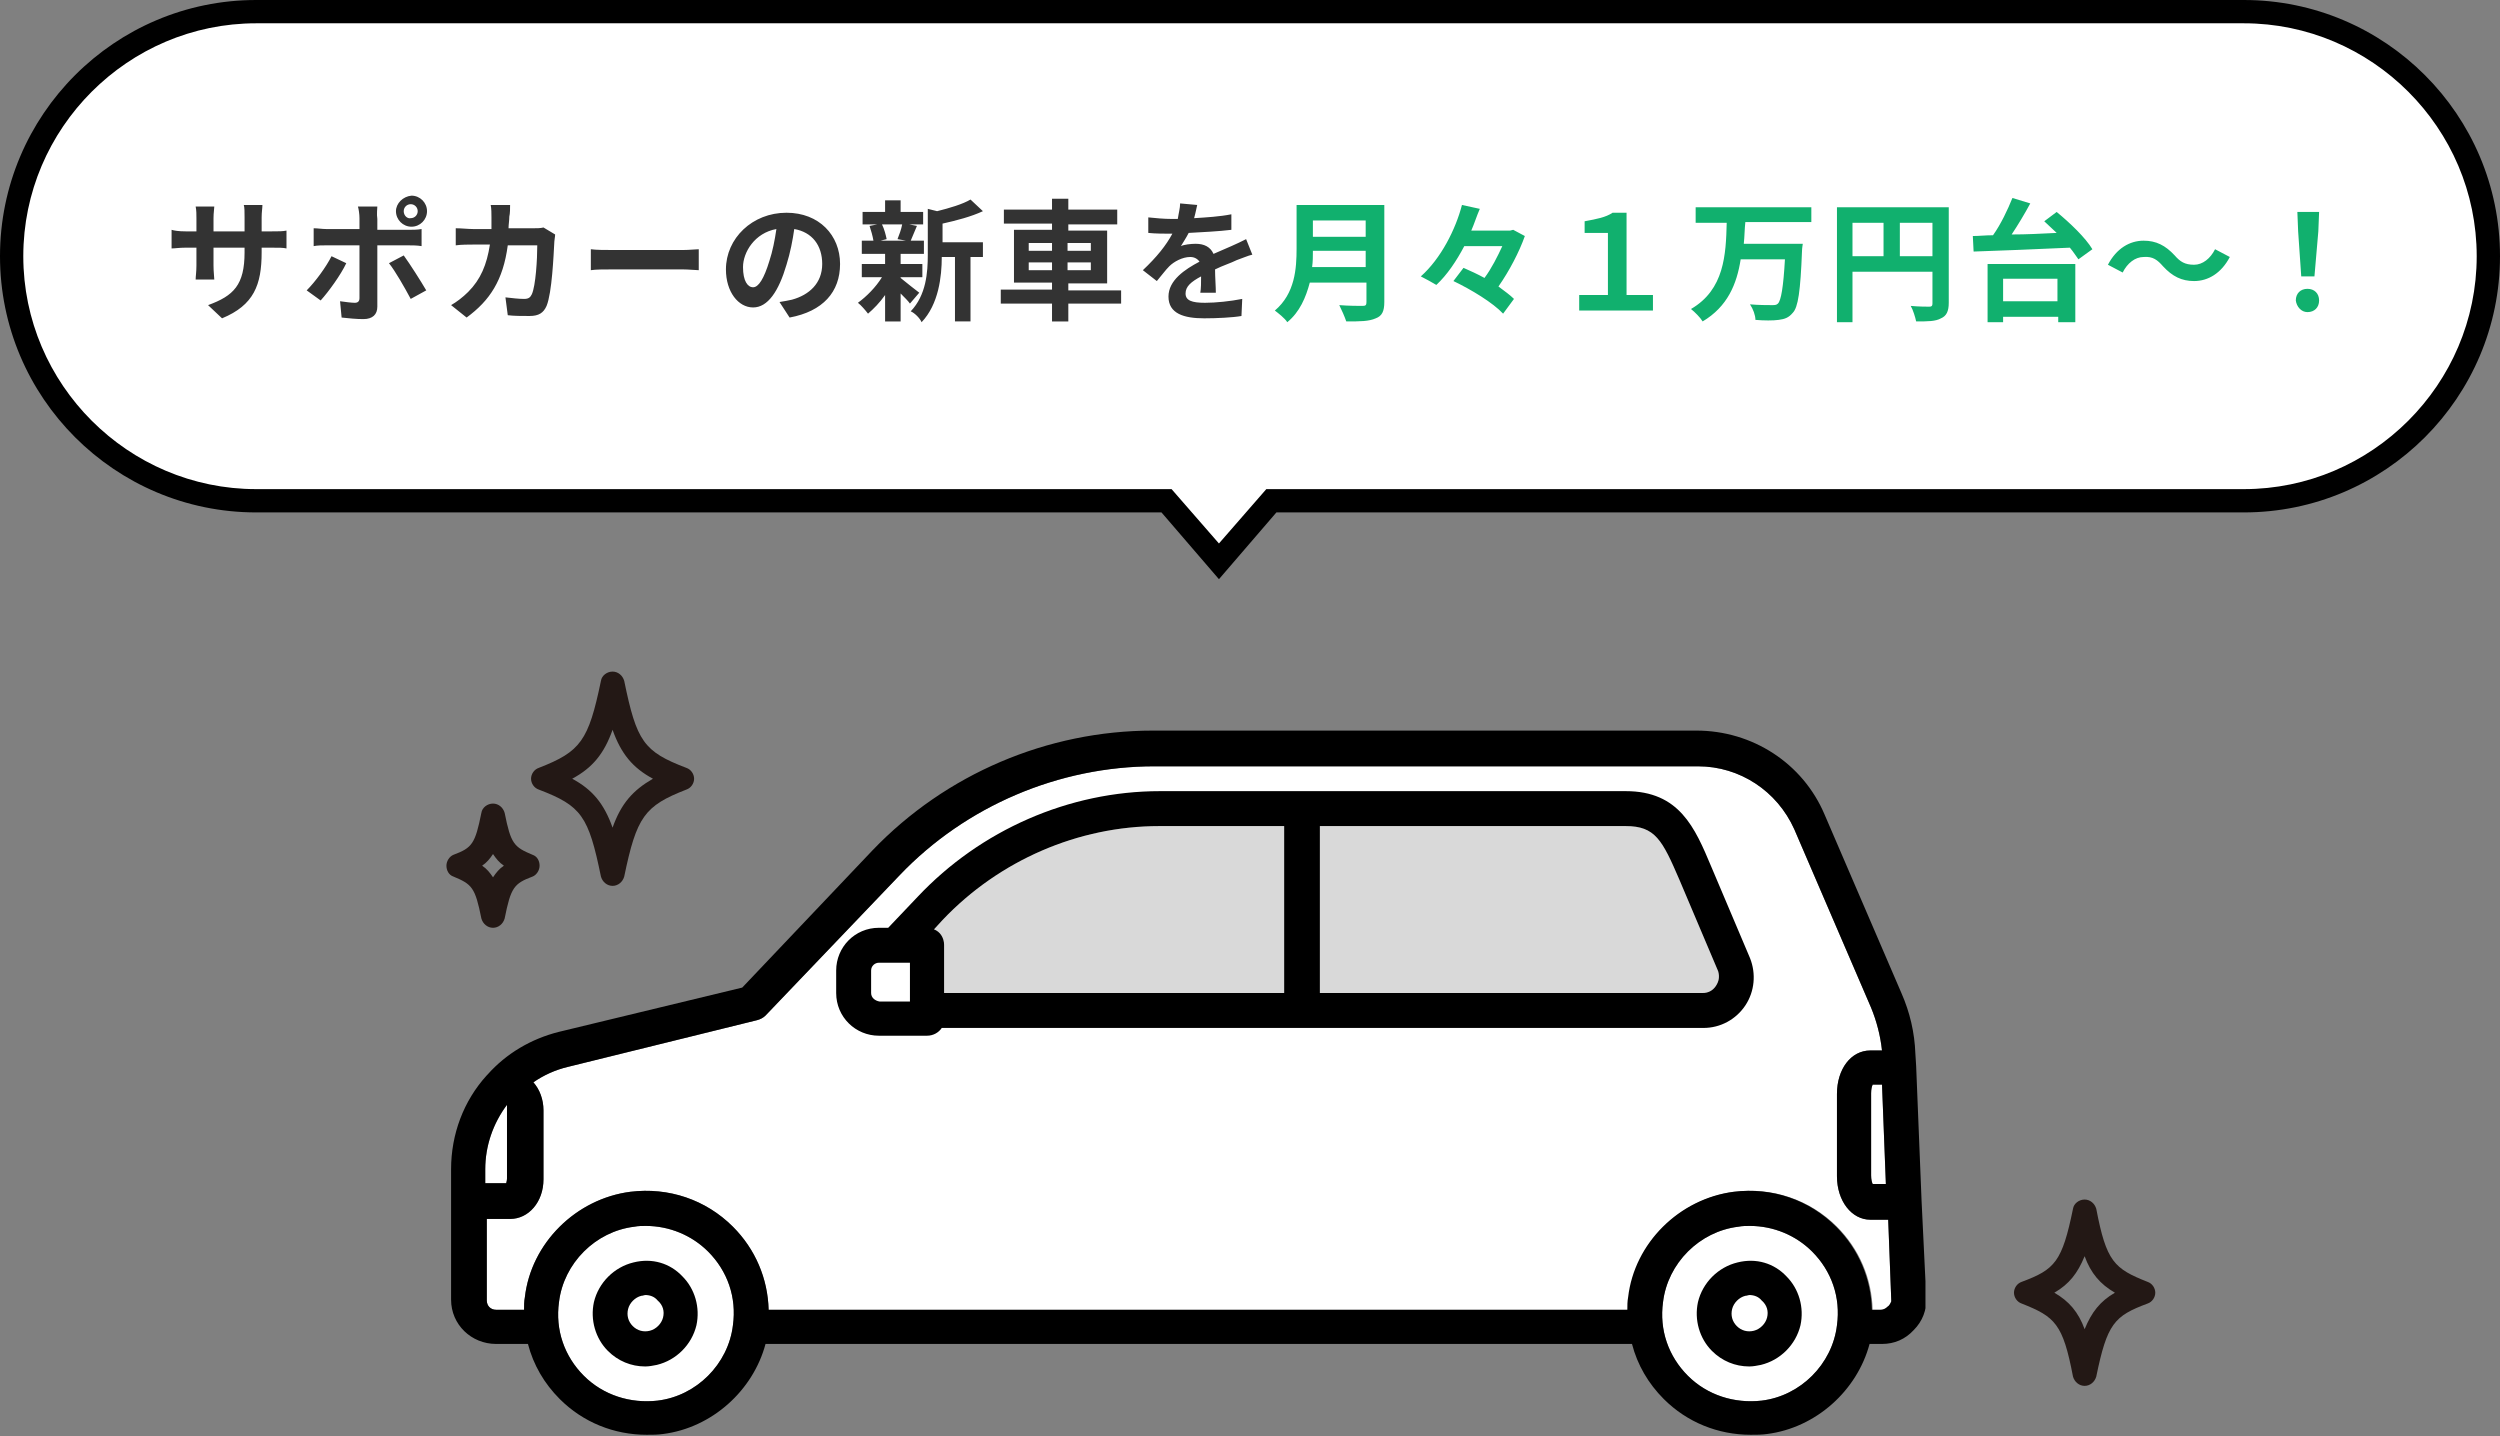
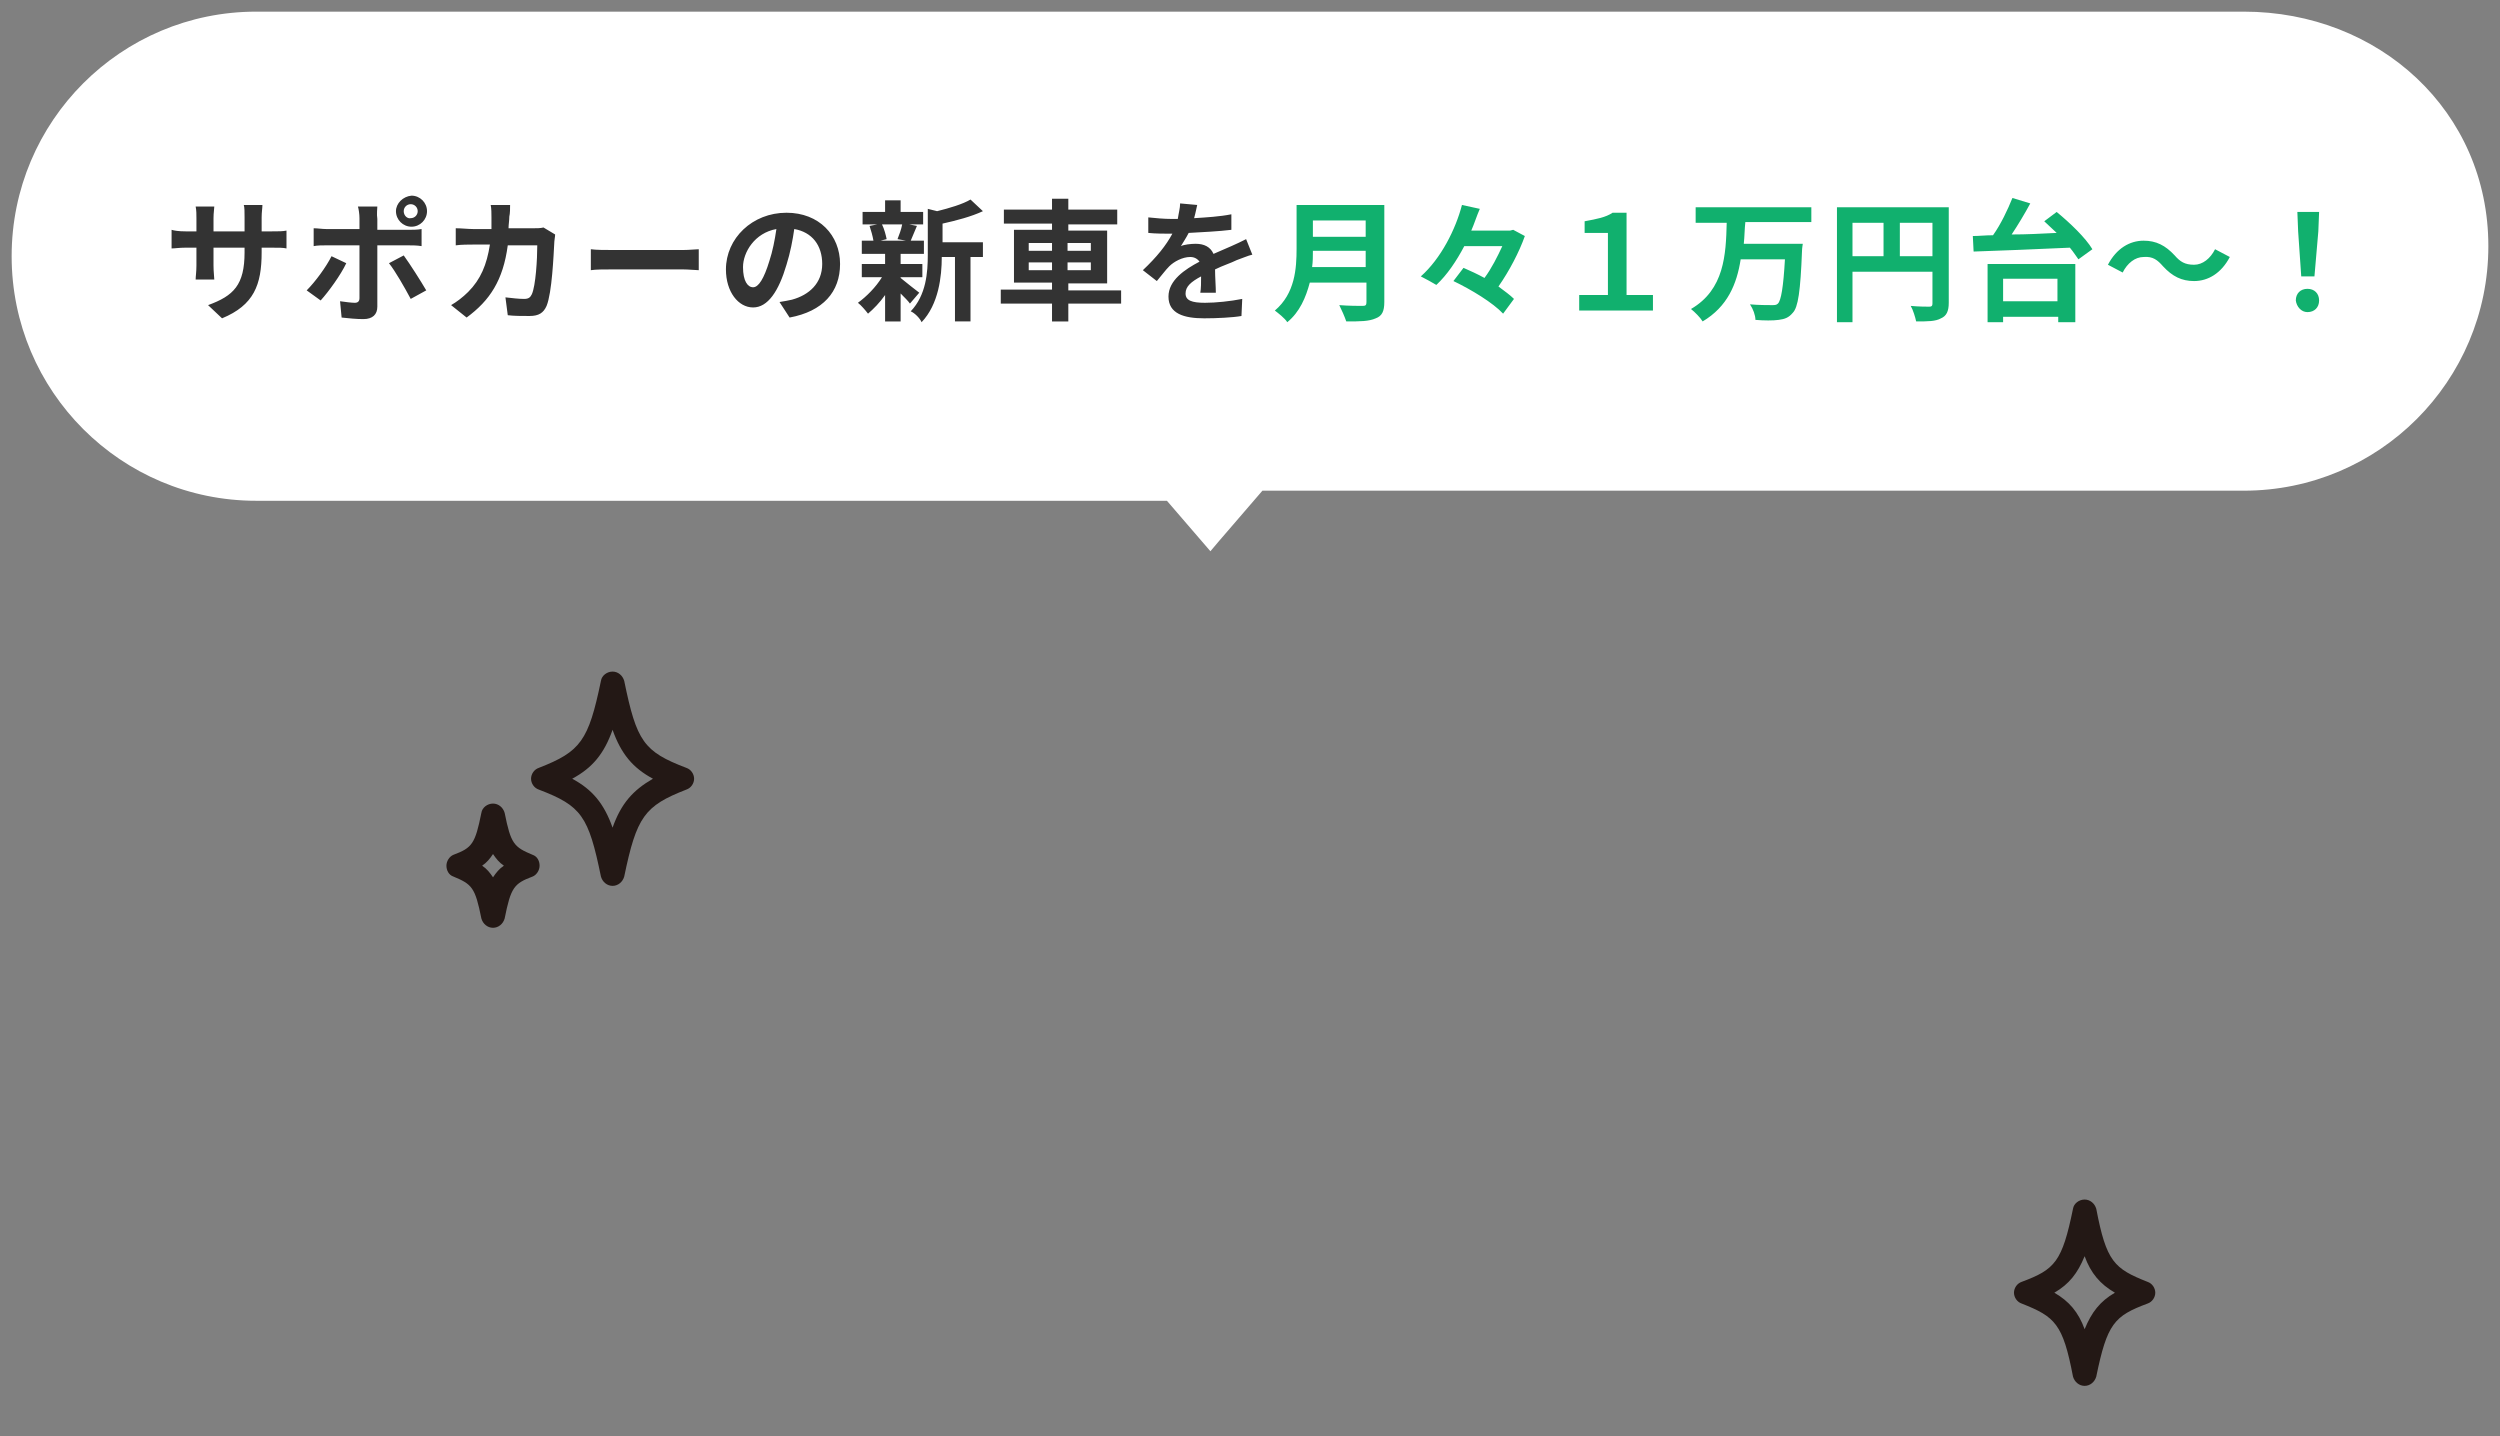
<svg xmlns="http://www.w3.org/2000/svg" xmlns:xlink="http://www.w3.org/1999/xlink" version="1.1" id="レイヤー_1" x="0px" y="0px" viewBox="0 0 322 185" style="enable-background:new 0 0 322 185;" xml:space="preserve">
  <rect x="0" y="0" width="322" height="185" fill="#808080" stroke="none" />
  <style type="text/css">
	.st0{fill:#FFFFFF;}
	.st1{fill:#333333;}
	.st2{fill:#11B06E;}
	.st3{fill:#231815;}
	.st4{clip-path:url(#SVGID_00000070824647131678469500000011864442305204393857_);}
	.st5{fill:#D9D9D9;}
</style>
  <g>
-     <path class="st0" d="M155.9,71l1.1,1.3l1.1-1.3l5.6-6.5H289c17.4,0,31.5-14.1,31.5-31.5S306.4,1.5,289,1.5H33   C15.6,1.5,1.5,15.6,1.5,33S15.6,64.5,33,64.5h117.3L155.9,71z" />
-     <path d="M157,74.6l-7.4-8.6H33C14.8,66,0,51.2,0,33S14.8,0,33,0h256c18.2,0,33,14.8,33,33s-14.8,33-33,33H164.4L157,74.6z M33,3   C16.5,3,3,16.5,3,33s13.5,30,30,30h117.9l6.1,7l6.1-7H289c16.5,0,30-13.5,30-30S305.5,3,289,3H33z" />
+     <path class="st0" d="M155.9,71l1.1-1.3l5.6-6.5H289c17.4,0,31.5-14.1,31.5-31.5S306.4,1.5,289,1.5H33   C15.6,1.5,1.5,15.6,1.5,33S15.6,64.5,33,64.5h117.3L155.9,71z" />
  </g>
  <g>
    <path class="st1" d="M33.7,32.5v-0.6H35c0.9,0,1.5,0,1.9,0.1v-2.3c-0.5,0.1-1,0.1-1.9,0.1h-1.3V28c0-0.7,0.1-1.2,0.1-1.6h-2.4   c0.1,0.3,0.1,0.9,0.1,1.6v1.8h-4v-1.7c0-0.7,0.1-1.2,0.1-1.5h-2.4c0.1,0.5,0.1,1,0.1,1.5v1.7h-1.4c-0.9,0-1.5-0.1-1.8-0.2V32   c0.4,0,1-0.1,1.8-0.1h1.4v2.3c0,0.8-0.1,1.4-0.1,1.8h2.4c0-0.3-0.1-1-0.1-1.8v-2.3h4v0.6c0,4.2-1.4,5.6-4.7,6.8l1.8,1.7   C32.7,39.3,33.7,36.7,33.7,32.5z M52,27.2c0-0.5,0.4-0.9,0.9-0.9c0.5,0,0.9,0.4,0.9,0.9s-0.4,0.9-0.9,0.9   C52.5,28.2,52,27.8,52,27.2z M51,27.2c0,1.1,0.9,2,2,2c1.1,0,2-0.9,2-2s-0.9-2-2-2C51.9,25.3,51,26.2,51,27.2z M48.6,26.6h-2.5   c0.1,0.3,0.2,1,0.2,1.5v1.4H42c-0.5,0-1.1-0.1-1.6-0.1v2.3c0.5-0.1,1.1-0.1,1.6-0.1h4.3v0c0,0.8,0,6.2,0,6.8c0,0.4-0.2,0.6-0.6,0.6   c-0.4,0-1.2-0.1-1.9-0.2l0.2,2.1c0.9,0.1,1.9,0.2,2.8,0.2c1.2,0,1.8-0.6,1.8-1.6v-7.9h4c0.5,0,1.1,0,1.7,0.1v-2.2   c-0.5,0.1-1.2,0.1-1.7,0.1h-4v-1.4C48.5,27.6,48.6,26.8,48.6,26.6z M44.6,33.9L42.7,33c-0.7,1.4-2.1,3.3-3.2,4.4l1.8,1.3   C42.3,37.6,43.9,35.4,44.6,33.9z M52,32.9l-1.9,1c0.8,1,2,3.1,2.8,4.6l2-1.1C54.2,36.2,52.8,34,52,32.9z M65.7,26.4h-2.5   c0.1,0.4,0.1,1.2,0.1,1.6c0,0.5,0,1,0,1.5h-2.4c-0.6,0-1.5-0.1-2.2-0.1v2.2c0.7-0.1,1.7-0.1,2.2-0.1h2.2c-0.4,2.6-1.2,4.5-2.8,6.1   c-0.7,0.7-1.5,1.3-2.2,1.7l2,1.6c3-2.2,4.7-4.8,5.3-9.3h3.8c0,1.8-0.2,5.2-0.7,6.3c-0.2,0.4-0.4,0.6-1,0.6c-0.7,0-1.5-0.1-2.4-0.2   l0.3,2.3c0.8,0.1,1.8,0.1,2.8,0.1c1.2,0,1.8-0.4,2.2-1.3c0.7-1.7,0.9-6.5,1-8.3c0-0.2,0.1-0.6,0.1-0.9L70,29.3   c-0.4,0.1-0.8,0.1-1.3,0.1h-3.2c0-0.5,0.1-1,0.1-1.5C65.7,27.5,65.7,26.8,65.7,26.4z M76.1,32.1v2.7c0.6-0.1,1.8-0.1,2.7-0.1H88   c0.7,0,1.6,0.1,2,0.1v-2.7c-0.4,0-1.2,0.1-2,0.1h-9.1C78,32.2,76.7,32.2,76.1,32.1z M108.2,34c0-3.7-2.7-6.6-6.9-6.6   c-4.4,0-7.8,3.3-7.8,7.3c0,2.9,1.6,4.9,3.5,4.9c1.9,0,3.3-2.1,4.3-5.5c0.5-1.6,0.8-3.2,1-4.6c2.3,0.4,3.6,2.1,3.6,4.5   c0,2.5-1.7,4-3.9,4.6c-0.5,0.1-0.9,0.2-1.6,0.3l1.3,2C106,40.1,108.2,37.6,108.2,34z M95.7,34.4c0-1.9,1.5-4.4,4.3-4.9   c-0.2,1.4-0.5,2.9-0.9,4.1C98.4,35.9,97.7,37,97,37C96.3,37,95.7,36.2,95.7,34.4z M116.2,28.9c-0.1,0.6-0.4,1.4-0.6,1.9l1.1,0.2   h-3.3l0.8-0.2c-0.1-0.5-0.3-1.3-0.6-1.9H116.2z M116,35.7h2.8V34H116v-1.3h3V31h-1.7c0.2-0.5,0.5-1.2,0.8-1.9l-1-0.2h1.8v-1.6H116   v-1.5h-2v1.5h-2.9v1.6h1.9l-1,0.2c0.2,0.6,0.4,1.3,0.5,1.9H111v1.7h3V34h-3v1.7h2.6c-0.8,1.3-2,2.5-3.1,3.3c0.4,0.3,1,1,1.3,1.4   c0.7-0.6,1.5-1.4,2.2-2.4v3.4h2v-3.6c0.5,0.5,1,1,1.2,1.3l1.2-1.4c-0.4-0.3-1.8-1.4-2.4-1.9V35.7z M126.7,31.2h-5.3v-2.4   c1.8-0.4,3.7-0.9,5.2-1.6l-1.6-1.5c-1,0.6-2.7,1.1-4.3,1.5l-1.2-0.3v5.9c0,2.3-0.2,5.2-2.2,7.3c0.5,0.2,1.2,0.9,1.4,1.4   c2.2-2.3,2.6-5.9,2.6-8.4h1.7v8.3h2v-8.3h1.6V31.2z M132.5,34.8v-1h3v1H132.5z M132.5,31.3h3v1h-3V31.3z M140.5,31.3v1h-3v-1H140.5   z M140.5,34.8h-3v-1h3V34.8z M144.4,37.4h-6.8v-0.9h5v-6.8h-5v-0.8h6.3V27h-6.3v-1.4h-2.1V27h-6.2v1.8h6.2v0.8h-4.9v6.8h4.9v0.9   h-6.6v1.8h6.6v2.3h2.1v-2.3h6.8V37.4z M154.2,26.4l-2.2-0.2c0,0.6-0.2,1.3-0.3,2c-0.3,0-0.6,0-0.8,0c-0.9,0-2.1-0.1-3-0.2v2   c0.9,0.1,2.2,0.1,2.9,0.1c0.1,0,0.1,0,0.2,0c-0.8,1.5-2,3-3.8,4.7l1.8,1.4c0.6-0.7,1.1-1.4,1.6-1.9c0.6-0.6,1.7-1.2,2.7-1.2   c0.5,0,0.9,0.2,1.2,0.6c-1.9,1-4,2.4-4,4.5c0,2.2,2,2.8,4.6,2.8c1.6,0,3.7-0.1,4.8-0.3l0.1-2.2c-1.5,0.3-3.4,0.5-4.8,0.5   c-1.7,0-2.5-0.3-2.5-1.2c0-0.9,0.7-1.5,2-2.2c0,0.7,0,1.6-0.1,2.1h2c0-0.8-0.1-2-0.1-3c1-0.5,2-0.8,2.8-1.2c0.6-0.2,1.5-0.6,2-0.7   l-0.8-2c-0.6,0.3-1.2,0.6-1.9,0.9c-0.7,0.3-1.4,0.6-2.3,1c-0.4-0.9-1.2-1.3-2.3-1.3c-0.6,0-1.5,0.1-1.9,0.3c0.3-0.5,0.7-1.1,1-1.7   c1.8-0.1,3.9-0.2,5.5-0.4l0-2c-1.5,0.3-3.2,0.4-4.8,0.5C154,27.4,154.1,26.8,154.2,26.4z" />
  </g>
  <g>
    <path class="st2" d="M169,34.4c0.1-0.7,0.1-1.4,0.1-2.1h6.8v2.1H169z M175.9,28.4v2.1h-6.8v-2.1H175.9z M178.1,26.4H167V32   c0,2.6-0.2,5.8-2.8,8c0.4,0.3,1.3,1,1.6,1.5c1.6-1.3,2.4-3.2,2.9-5.1h7.3v2.5c0,0.4-0.1,0.5-0.5,0.5c-0.4,0-1.8,0-3-0.1   c0.3,0.6,0.7,1.5,0.9,2.1c1.8,0,2.9,0,3.8-0.4c0.8-0.3,1.1-0.9,1.1-2.1V26.4z M194.9,29.6l-0.4,0.1h-5c0.4-0.9,0.7-1.9,1.1-2.8   l-2.3-0.5c-0.8,3.1-2.7,6.9-5.3,9.2c0.6,0.3,1.5,0.8,2,1.1c1.4-1.3,2.6-3.1,3.6-5h4.9c-0.6,1.3-1.4,2.9-2.3,4.1   c-0.9-0.5-1.8-0.9-2.7-1.3l-1.3,1.7c2.3,1.1,5.1,2.8,6.4,4.2l1.4-1.9c-0.5-0.5-1.2-1-2-1.6c1.4-2,2.7-4.5,3.4-6.5L194.9,29.6z    M203.3,40h9.6v-2h-3.4V27.4h-1.8c-0.9,0.6-2,0.8-3.6,1.1V30h3v8h-3.7V40z M233.3,28.7v-2h-14.9v2h4c-0.1,4.1-0.3,8.6-4.6,11.1   c0.5,0.4,1.2,1.1,1.5,1.6c3.2-1.9,4.4-4.8,4.9-8h5.7c-0.2,3.6-0.5,5.3-0.9,5.7c-0.2,0.2-0.4,0.2-0.8,0.2c-0.5,0-1.7,0-2.8-0.1   c0.4,0.6,0.7,1.4,0.7,2c1.1,0.1,2.3,0.1,3,0c0.8-0.1,1.3-0.3,1.8-0.9c0.7-0.7,1-2.8,1.2-8c0-0.3,0.1-0.9,0.1-0.9h-7.6   c0.1-0.9,0.1-1.9,0.2-2.8H233.3z M244.7,33v-4.3h4.2V33H244.7z M238.6,28.7h4V33h-4V28.7z M250.9,26.7h-14.3v14.8h2V35h10.3v4.1   c0,0.3-0.1,0.4-0.4,0.4c-0.3,0-1.4,0-2.4-0.1c0.3,0.5,0.6,1.5,0.7,2c1.5,0,2.5,0,3.2-0.4c0.7-0.3,1-0.9,1-2V26.7z M265,35.9v2.9   H258v-2.9H265z M255.9,41.5h2.1v-0.7h7.1v0.7h2.2V34h-11.3V41.5z M263.3,28.5c0.5,0.5,1.1,1,1.6,1.5c-2,0.1-3.9,0.2-5.8,0.2   c0.8-1.2,1.7-2.7,2.4-4l-2.3-0.7c-0.6,1.5-1.5,3.4-2.5,4.8c-1,0-1.8,0.1-2.6,0.1l0.1,2c3.2-0.1,7.9-0.3,12.4-0.5   c0.5,0.6,0.8,1.1,1.1,1.5l1.8-1.3c-0.9-1.5-2.9-3.4-4.6-4.8L263.3,28.5z M278.6,34.3c1.2,1.3,2.4,1.9,4,1.9c1.8,0,3.5-1,4.6-3.1   l-1.9-1c-0.6,1.2-1.6,2-2.7,2c-1.2,0-1.8-0.4-2.5-1.2c-1.2-1.3-2.4-1.9-4-1.9c-1.8,0-3.5,1-4.6,3.1l1.9,1c0.6-1.2,1.6-2,2.7-2   C277.3,33,277.9,33.5,278.6,34.3z M296.4,35.6h1.7l0.5-5.8l0.1-2.5h-2.8l0.1,2.5L296.4,35.6z M297.2,40.2c0.9,0,1.5-0.6,1.5-1.5   c0-0.9-0.6-1.5-1.5-1.5s-1.5,0.6-1.5,1.5C295.8,39.5,296.4,40.2,297.2,40.2z" />
  </g>
  <g>
    <path class="st3" d="M78.9,114.1c-0.7,0-1.3-0.5-1.5-1.2c-1.6-7.8-2.5-9.1-8-11.2c-0.6-0.2-1-0.8-1-1.4s0.4-1.2,1-1.4   c5.4-2.1,6.4-3.5,8-11.2c0.1-0.7,0.8-1.2,1.5-1.2c0,0,0,0,0,0c0.7,0,1.3,0.5,1.5,1.2c1.6,7.8,2.5,9.1,8,11.2c0.6,0.2,1,0.8,1,1.4   s-0.4,1.2-1,1.4c-5.4,2.1-6.4,3.5-8,11.2C80.2,113.6,79.6,114.1,78.9,114.1C78.9,114.1,78.9,114.1,78.9,114.1z M73.7,100.3   c2.6,1.4,4.1,3.2,5.2,6.3c1.1-3.1,2.6-4.8,5.2-6.3c-2.6-1.4-4.1-3.2-5.2-6.3C77.8,97.1,76.3,98.9,73.7,100.3z" />
  </g>
  <g>
    <path class="st3" d="M268.5,178.5c-0.7,0-1.3-0.5-1.5-1.2c-1.3-6.8-2.3-7.7-6.6-9.4c-0.6-0.2-1-0.8-1-1.4s0.4-1.2,1-1.4   c4.3-1.6,5.2-2.6,6.6-9.4c0.1-0.7,0.8-1.2,1.5-1.2h0c0.7,0,1.3,0.5,1.5,1.2c1.3,6.8,2.3,7.7,6.6,9.4c0.6,0.2,1,0.8,1,1.4   s-0.4,1.2-1,1.4c-4.3,1.6-5.2,2.6-6.6,9.4C269.8,178,269.2,178.5,268.5,178.5L268.5,178.5z M264.6,166.5c1.9,1.1,3.1,2.5,3.9,4.7   c0.9-2.2,2-3.6,3.9-4.7c-1.9-1.1-3.1-2.5-3.9-4.7C267.6,164,266.5,165.4,264.6,166.5z" />
  </g>
  <g>
    <path class="st3" d="M63.5,119.5c-0.7,0-1.3-0.5-1.5-1.2c-0.8-4-1.2-4.4-3.6-5.4c-0.6-0.2-0.9-0.8-0.9-1.4s0.4-1.2,0.9-1.4   c2.4-0.9,2.8-1.4,3.6-5.4c0.1-0.7,0.8-1.2,1.5-1.2c0,0,0,0,0,0c0.7,0,1.3,0.5,1.5,1.2c0.8,4,1.2,4.4,3.6,5.4   c0.6,0.2,0.9,0.8,0.9,1.4s-0.4,1.2-0.9,1.4c-2.4,0.9-2.8,1.4-3.6,5.4C64.8,119,64.2,119.5,63.5,119.5   C63.5,119.5,63.5,119.5,63.5,119.5z M62.1,111.5c0.6,0.4,1,0.9,1.4,1.5c0.4-0.6,0.8-1.1,1.4-1.5c-0.6-0.4-1-0.9-1.4-1.5   C63.1,110.6,62.7,111.1,62.1,111.5z" />
  </g>
  <g>
    <defs>
-       <rect id="SVGID_1_" x="58" y="94" width="190" height="91" />
-     </defs>
+       </defs>
    <clipPath id="SVGID_00000023971742044538151340000008374812008144435356_">
      <use xlink:href="#SVGID_1_" style="overflow:visible;" />
    </clipPath>
    <g style="clip-path:url(#SVGID_00000023971742044538151340000008374812008144435356_);">
      <g>
        <path class="st0" d="M242.4,139.6l0.5,12.9h-1.7c-0.1-0.2-0.2-0.6-0.2-1.1v-10.6c0-0.5,0.1-0.9,0.2-1.1H242.4z" />
      </g>
      <g>
-         <path class="st0" d="M65.3,142.9v8.9c0,0.3-0.1,0.5-0.1,0.6h-2.7v-1.8c0-3,1-5.9,2.8-8.3C65.3,142.5,65.3,142.7,65.3,142.9z" />
-       </g>
+         </g>
      <g>
        <path class="st0" d="M84.7,180.4c-3.5,0.4-7-0.7-9.5-3.2c-2.5-2.5-3.7-5.9-3.2-9.5c0.6-5,4.7-9.1,9.7-9.7c0.5-0.1,1-0.1,1.5-0.1     c3,0,5.9,1.2,8,3.3c2.5,2.5,3.7,5.9,3.2,9.5C93.8,175.7,89.7,179.8,84.7,180.4z" />
      </g>
      <g>
        <path class="st0" d="M226.9,180.4c-3.5,0.4-7-0.7-9.5-3.2c-2.5-2.5-3.7-5.9-3.2-9.5c0.6-5,4.7-9.1,9.7-9.7c0.5-0.1,1-0.1,1.5-0.1     c3,0,5.9,1.2,8,3.3c2.5,2.5,3.7,5.9,3.2,9.5C236,175.7,231.9,179.8,226.9,180.4z" />
      </g>
      <g>
-         <path class="st0" d="M243.2,168.3c-0.1,0.1-0.4,0.4-0.9,0.4h-1.1c-0.1-4-1.7-7.8-4.6-10.7c-3.5-3.5-8.3-5.1-13.2-4.5     c-7,0.9-12.8,6.6-13.6,13.6c-0.1,0.5-0.1,1.1-0.1,1.6H99c-0.1-4-1.7-7.8-4.6-10.7c-3.5-3.5-8.3-5.1-13.2-4.5     c-7,0.9-12.8,6.6-13.6,13.6c-0.1,0.5-0.1,1.1-0.1,1.6h-3.6c-0.7,0-1.2-0.5-1.2-1.2V157h3c2.4,0,4.3-2.2,4.3-5.1v-8.9     c0-1.4-0.5-2.7-1.3-3.6c1.3-0.9,2.8-1.6,4.5-2l24.3-6c0.4-0.1,0.8-0.3,1.1-0.6l17.3-18.1c8.5-8.9,20.5-14,32.8-14h70     c5.4,0,10.2,3.2,12.4,8.1l9.9,23c0.7,1.7,1.2,3.6,1.4,5.5h-1.5c-2.5,0-4.3,2.4-4.3,5.6v10.6c0,3.2,1.9,5.6,4.3,5.6h2.3l0.4,10.5     C243.5,167.9,243.3,168.2,243.2,168.3L243.2,168.3z" />
-       </g>
+         </g>
      <g>
        <path class="st0" d="M227.6,169.7c-0.2,0.8-0.9,1.5-1.7,1.7c-0.8,0.2-1.6,0-2.2-0.6c-0.6-0.6-0.8-1.4-0.6-2.2     c0.2-0.8,0.9-1.5,1.7-1.7c0.2,0,0.4-0.1,0.6-0.1c0.6,0,1.2,0.2,1.6,0.7C227.6,168.1,227.8,168.9,227.6,169.7z" />
      </g>
      <g>
        <path class="st0" d="M85.4,169.7c-0.2,0.8-0.9,1.5-1.7,1.7c-0.8,0.2-1.6,0-2.2-0.6c-0.6-0.6-0.8-1.4-0.6-2.2     c0.2-0.8,0.9-1.5,1.7-1.7c0.2,0,0.4-0.1,0.5-0.1c0.6,0,1.2,0.2,1.6,0.7C85.4,168.1,85.6,168.9,85.4,169.7z" />
      </g>
      <g>
        <path class="st5" d="M149.3,106.4h16.1v21.5h-43.8v-6.2c0-0.9-0.5-1.7-1.3-2l1.1-1.2C128.7,110.8,138.9,106.4,149.3,106.4     L149.3,106.4z" />
      </g>
      <g>
        <path class="st0" d="M112.2,127.9V125c0-0.6,0.5-1,1-1h2.2c0,0,0,0,0.1,0h1.7v5h-3.9C112.7,128.9,112.2,128.5,112.2,127.9z" />
      </g>
      <g>
        <path class="st5" d="M221,127c-0.4,0.6-1,0.9-1.7,0.9H170v-21.5h39.4c3.8,0,4.7,1.8,6.9,6.9l5,11.8     C221.5,125.8,221.4,126.4,221,127z" />
      </g>
      <g>
        <path d="M247.5,154.7C247.5,154.7,247.5,154.7,247.5,154.7l-0.7-17.4c0,0,0,0,0,0l-0.1-1.6c-0.1-2.7-0.7-5.3-1.8-7.8l-9.9-23     c-2.8-6.6-9.3-10.8-16.5-10.8h-70c-13.6,0-26.7,5.6-36.1,15.4l-16.8,17.7L72,132.9c-3.6,0.9-6.8,2.8-9.2,5.5c0,0,0,0,0,0     c0,0-0.1,0.1-0.1,0.1c-3,3.3-4.6,7.6-4.6,12.1v16.8c0,3.2,2.6,5.7,5.8,5.7h4.1c0.7,2.7,2.1,5.1,4.1,7.1c3,3,7,4.6,11.2,4.6     c0.7,0,1.4,0,2.1-0.1c6.3-0.8,11.6-5.6,13.2-11.6h111.6c0.7,2.7,2.1,5.1,4.1,7.1c3,3,7,4.6,11.2,4.6c0.7,0,1.4,0,2.1-0.1     c6.3-0.8,11.6-5.6,13.2-11.6h1.6c1.6,0,3-0.6,4.1-1.8c1.1-1.1,1.7-2.6,1.6-4.2L247.5,154.7C247.5,154.7,247.5,154.7,247.5,154.7     L247.5,154.7z M242.4,139.6l0.5,12.9h-1.7c-0.1-0.2-0.2-0.6-0.2-1.1v-10.6c0-0.5,0.1-0.9,0.2-1.1H242.4z M65.3,142.9v8.9     c0,0.3-0.1,0.5-0.1,0.6h-2.7v-1.8c0-3,1-5.9,2.8-8.3C65.3,142.5,65.3,142.7,65.3,142.9z M84.7,180.4c-3.5,0.4-7-0.7-9.5-3.2     c-2.5-2.5-3.7-5.9-3.2-9.5c0.6-5,4.7-9.1,9.7-9.7c0.5-0.1,1-0.1,1.5-0.1c3,0,5.9,1.2,8,3.3c2.5,2.5,3.7,5.9,3.2,9.5     C93.8,175.7,89.7,179.8,84.7,180.4z M226.9,180.4c-3.5,0.4-7-0.7-9.5-3.2c-2.5-2.5-3.7-5.9-3.2-9.5c0.6-5,4.7-9.1,9.7-9.7     c0.5-0.1,1-0.1,1.5-0.1c3,0,5.9,1.2,8,3.3c2.5,2.5,3.7,5.9,3.2,9.5C236,175.7,231.9,179.8,226.9,180.4z M243.1,168.3     c-0.1,0.1-0.4,0.4-0.9,0.4h-1.1c-0.1-4-1.7-7.8-4.6-10.7c-3.5-3.5-8.3-5.1-13.2-4.5c-7,0.9-12.8,6.6-13.6,13.6     c-0.1,0.5-0.1,1.1-0.1,1.6H99c-0.1-4-1.7-7.8-4.6-10.7c-3.5-3.5-8.3-5.1-13.2-4.5c-7,0.9-12.8,6.6-13.6,13.6     c-0.1,0.5-0.1,1.1-0.1,1.6h-3.6c-0.7,0-1.2-0.5-1.2-1.2V157h3c2.4,0,4.3-2.2,4.3-5.1v-8.9c0-1.4-0.5-2.7-1.3-3.6     c1.3-0.9,2.8-1.6,4.5-2l24.3-6c0.4-0.1,0.8-0.3,1.1-0.6l17.3-18.1c8.5-8.9,20.5-14,32.8-14h70c5.4,0,10.2,3.2,12.4,8.1l9.9,23     c0.7,1.7,1.2,3.6,1.4,5.5h-1.5c-2.5,0-4.3,2.4-4.3,5.6v10.6c0,3.2,1.9,5.6,4.3,5.6h2.3l0.4,10.5     C243.5,167.9,243.3,168.2,243.1,168.3L243.1,168.3z" />
      </g>
      <g>
        <path d="M223.8,162.6c-2.5,0.6-4.5,2.6-5.1,5.1c-0.5,2.3,0.2,4.7,1.8,6.3c1.3,1.3,3,2,4.8,2c0.5,0,1-0.1,1.5-0.2     c2.5-0.6,4.5-2.6,5.1-5.1c0.5-2.3-0.2-4.7-1.8-6.3C228.5,162.7,226.2,162,223.8,162.6L223.8,162.6z M227.6,169.7     c-0.2,0.8-0.9,1.5-1.7,1.7c-0.8,0.2-1.6,0-2.2-0.6c-0.6-0.6-0.8-1.4-0.6-2.2c0.2-0.8,0.9-1.5,1.7-1.7c0.2,0,0.4-0.1,0.5-0.1     c0.6,0,1.2,0.2,1.6,0.7C227.6,168.1,227.8,168.9,227.6,169.7z" />
      </g>
      <g>
        <path d="M81.6,162.6c-2.5,0.6-4.5,2.6-5.1,5.1c-0.5,2.3,0.2,4.7,1.8,6.3c1.3,1.3,3,2,4.8,2c0.5,0,1-0.1,1.5-0.2     c2.5-0.6,4.5-2.6,5.1-5.1c0.5-2.3-0.2-4.7-1.8-6.3C86.3,162.7,84,162,81.6,162.6L81.6,162.6z M85.4,169.7     c-0.2,0.8-0.9,1.5-1.7,1.7c-0.8,0.2-1.6,0-2.2-0.6c-0.6-0.6-0.8-1.4-0.6-2.2c0.2-0.8,0.9-1.5,1.7-1.7c0.2,0,0.4-0.1,0.5-0.1     c0.6,0,1.2,0.2,1.6,0.7C85.4,168.1,85.6,168.9,85.4,169.7z" />
      </g>
      <g>
-         <path d="M220.4,111.6c-2.1-5-4.1-9.7-11-9.7h-60c-11.7,0-23.1,5-31.2,13.6l-3.8,4h-1.2c-3.1,0-5.5,2.5-5.5,5.5v2.9     c0,3.1,2.5,5.5,5.5,5.5h6.2c0.8,0,1.5-0.4,1.9-1h98.1c2.2,0,4.2-1.1,5.4-2.9c1.2-1.8,1.4-4.1,0.6-6.1L220.4,111.6L220.4,111.6z      M149.3,106.4h16.1v21.5h-43.8v-6.2c0-0.9-0.5-1.7-1.3-2l1.1-1.2C128.7,110.8,138.9,106.4,149.3,106.4L149.3,106.4z M112.2,127.9     V125c0-0.6,0.5-1,1-1h2.2c0,0,0,0,0.1,0h1.7v5h-3.9C112.7,128.9,112.2,128.5,112.2,127.9z M221,127c-0.4,0.6-1,0.9-1.7,0.9H170     v-21.5h39.4c3.8,0,4.7,1.8,6.9,6.9l5,11.8C221.5,125.8,221.4,126.4,221,127z" />
-       </g>
+         </g>
    </g>
  </g>
</svg>